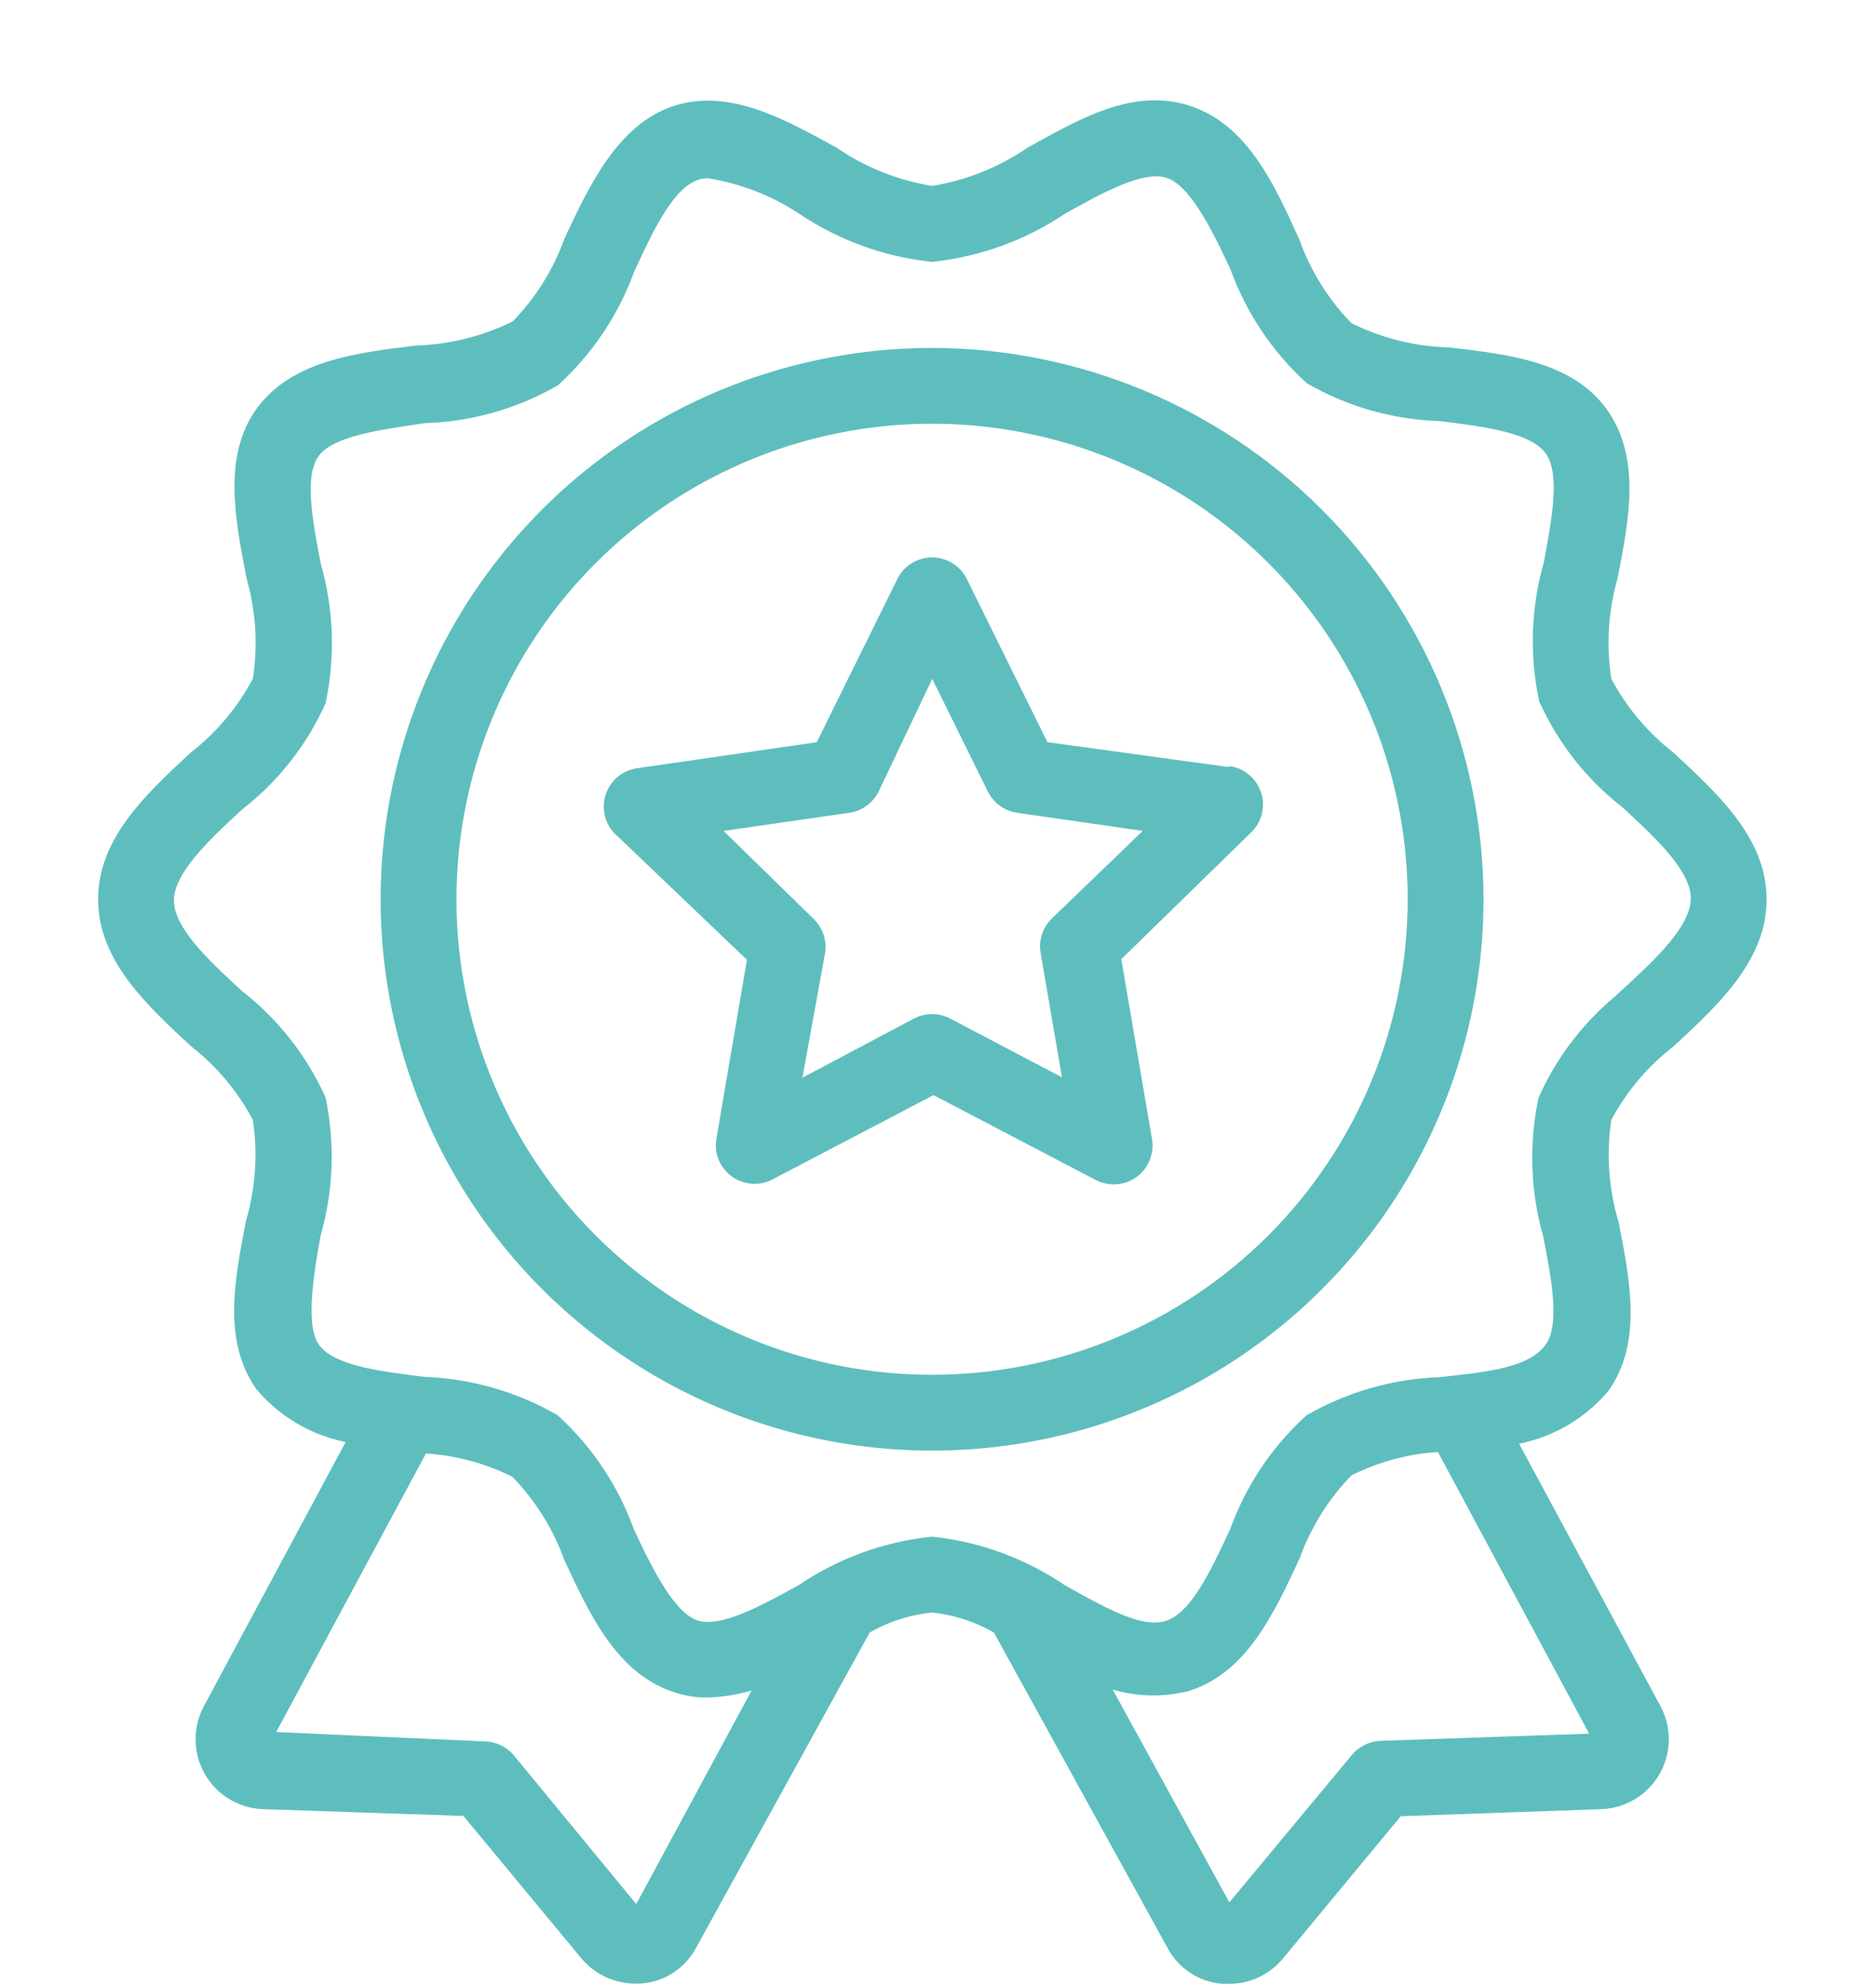
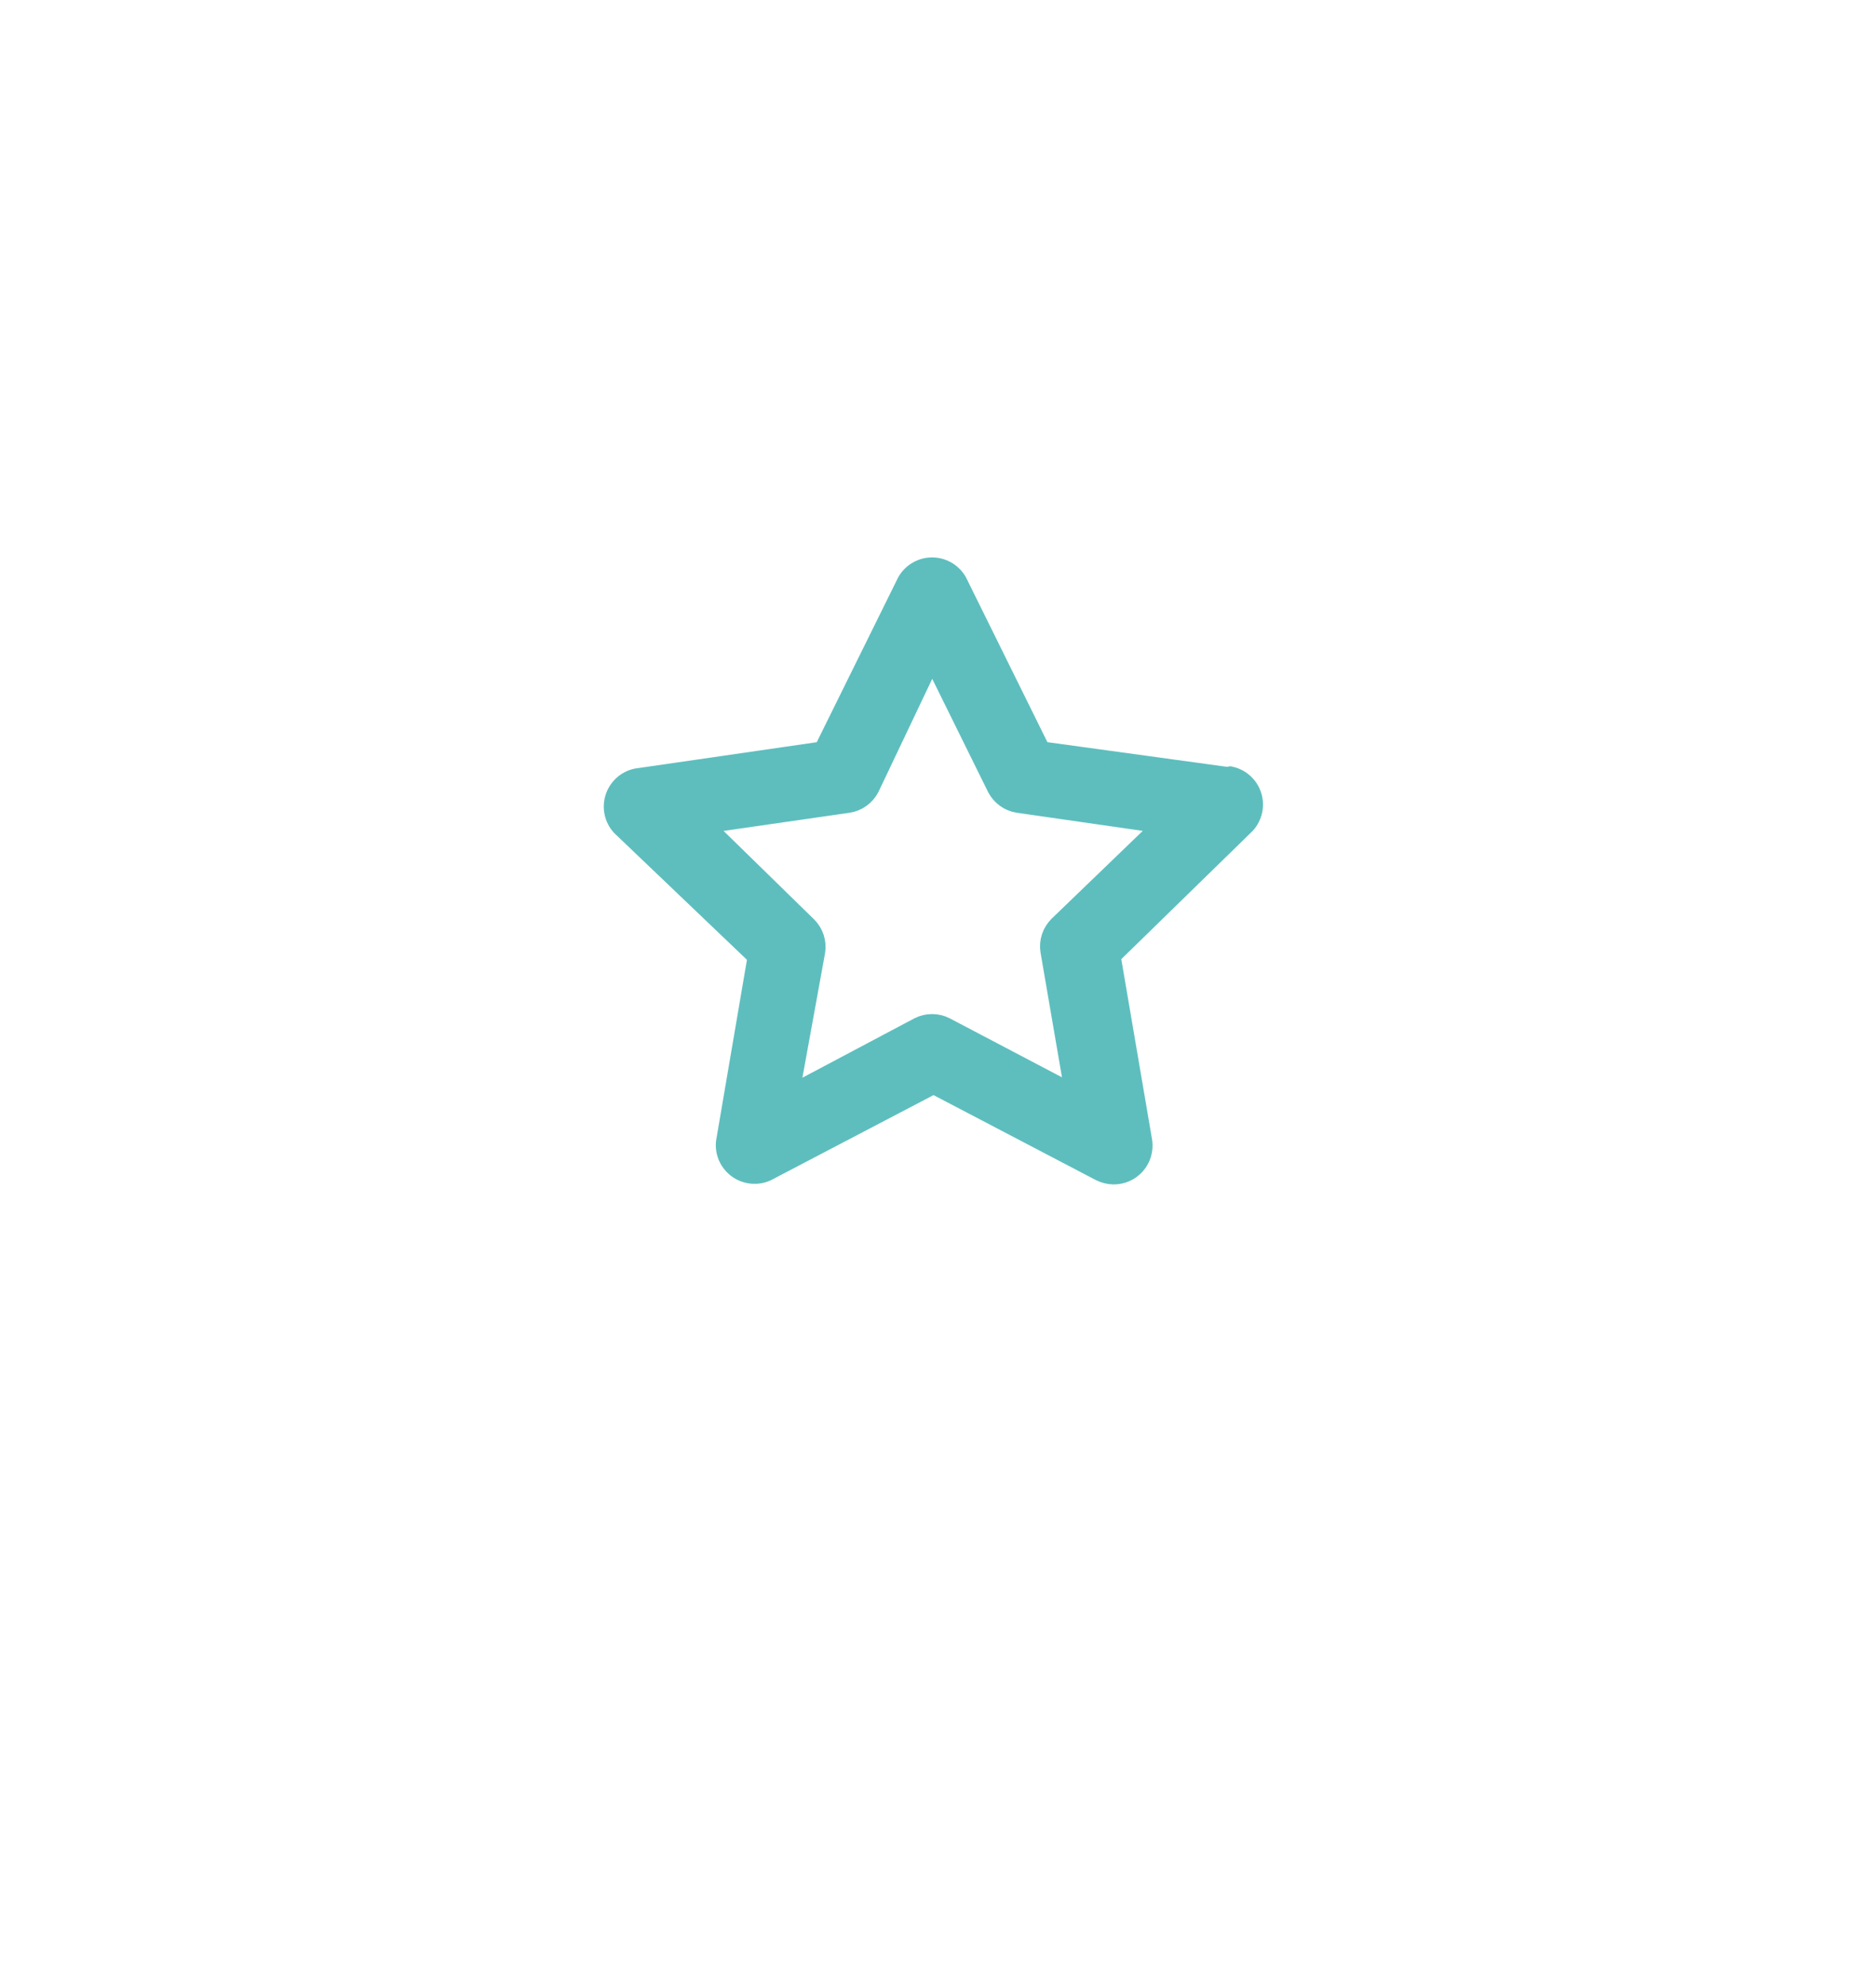
<svg xmlns="http://www.w3.org/2000/svg" fill="none" viewBox="0 0 68 72" height="72" width="68">
-   <path stroke-width="0.7" stroke="#5EBEBE" fill="#5EBEBE" d="M60.423 27.544C59.445 26.78 58.642 25.815 58.068 24.715C57.862 23.44 57.938 22.135 58.29 20.893C58.702 18.781 59.114 16.67 57.963 15.054C56.812 13.439 54.595 13.186 52.473 12.943C51.187 12.903 49.926 12.583 48.778 12.003C47.891 11.104 47.21 10.024 46.782 8.836C45.874 6.819 44.934 4.792 43.023 4.169C41.112 3.546 39.275 4.634 37.438 5.647C36.344 6.396 35.096 6.89 33.785 7.094C32.475 6.89 31.227 6.396 30.132 5.647C28.285 4.634 26.395 3.578 24.547 4.169C22.7 4.76 21.697 6.819 20.789 8.772C20.36 9.96 19.68 11.041 18.793 11.94C17.643 12.515 16.383 12.835 15.098 12.879C12.986 13.133 10.78 13.407 9.608 14.991C8.436 16.575 8.869 18.781 9.28 20.893C9.633 22.135 9.709 23.44 9.502 24.715C8.928 25.815 8.126 26.78 7.148 27.544C5.554 29.022 3.906 30.553 3.906 32.602C3.906 34.65 5.554 36.181 7.148 37.659C8.126 38.423 8.928 39.388 9.502 40.488C9.705 41.772 9.622 43.084 9.259 44.331C8.848 46.443 8.436 48.554 9.587 50.17C10.472 51.203 11.718 51.86 13.071 52.007L7.707 62.005C7.53 62.329 7.438 62.692 7.439 63.061C7.441 63.43 7.535 63.793 7.714 64.115C7.894 64.438 8.151 64.71 8.464 64.906C8.777 65.102 9.134 65.215 9.502 65.236L16.967 65.489L21.338 70.768C21.542 71.015 21.799 71.214 22.089 71.351C22.379 71.488 22.695 71.559 23.016 71.56H23.227C23.582 71.532 23.924 71.415 24.221 71.219C24.518 71.023 24.761 70.756 24.927 70.441L31.262 58.933C32.031 58.473 32.893 58.192 33.785 58.109C34.67 58.195 35.525 58.476 36.288 58.933L42.622 70.441C42.789 70.76 43.035 71.032 43.336 71.23C43.637 71.427 43.984 71.545 44.343 71.571H44.554C44.875 71.57 45.192 71.499 45.482 71.362C45.772 71.225 46.029 71.026 46.233 70.779L50.604 65.5L58.068 65.236C58.431 65.217 58.784 65.108 59.094 64.918C59.405 64.728 59.663 64.465 59.845 64.15C60.027 63.835 60.129 63.48 60.139 63.117C60.15 62.754 60.069 62.393 59.906 62.069L54.521 52.07C55.874 51.923 57.119 51.266 58.005 50.233C59.156 48.639 58.744 46.485 58.332 44.395C57.953 43.129 57.863 41.794 58.068 40.488C58.648 39.386 59.459 38.421 60.444 37.659C62.038 36.181 63.685 34.65 63.685 32.602C63.685 30.553 62.017 29.022 60.423 27.544ZM23.227 69.459C23.215 69.477 23.2 69.491 23.181 69.502C23.163 69.513 23.143 69.52 23.122 69.522C23.106 69.532 23.088 69.537 23.069 69.537C23.05 69.537 23.032 69.532 23.016 69.522L18.35 63.853C18.256 63.743 18.142 63.654 18.013 63.591C17.884 63.527 17.744 63.491 17.6 63.483L9.618 63.124C9.601 63.135 9.581 63.14 9.56 63.14C9.54 63.14 9.52 63.135 9.502 63.124C9.491 63.105 9.485 63.083 9.485 63.061C9.485 63.039 9.491 63.017 9.502 62.998L15.235 52.334C16.471 52.377 17.681 52.691 18.783 53.253C19.668 54.153 20.349 55.233 20.778 56.42C21.686 58.373 22.626 60.39 24.537 61.013C24.897 61.134 25.275 61.195 25.656 61.192C26.468 61.164 27.265 60.97 28 60.622L23.227 69.459ZM58.068 63.124C58.059 63.144 58.043 63.16 58.025 63.171C58.006 63.182 57.985 63.188 57.963 63.188L50.034 63.462C49.89 63.47 49.75 63.506 49.621 63.57C49.492 63.633 49.377 63.722 49.284 63.832L44.607 69.459C44.591 69.468 44.573 69.473 44.554 69.473C44.536 69.473 44.518 69.468 44.502 69.459C44.48 69.457 44.46 69.45 44.442 69.439C44.424 69.428 44.408 69.413 44.396 69.396L39.56 60.569C40.627 61.122 41.86 61.261 43.023 60.96C44.934 60.337 45.874 58.321 46.782 56.367C47.212 55.18 47.892 54.1 48.778 53.2C49.879 52.638 51.09 52.324 52.325 52.281L58.068 62.977C58.084 62.998 58.092 63.024 58.092 63.05C58.092 63.077 58.084 63.103 58.068 63.124ZM59.04 36.17C57.772 37.154 56.764 38.434 56.105 39.897C55.766 41.51 55.828 43.181 56.284 44.764C56.601 46.422 56.939 48.132 56.284 48.987C55.63 49.843 54.278 50.043 52.779 50.212L52.209 50.276C50.576 50.331 48.982 50.784 47.563 51.595C46.368 52.686 45.459 54.052 44.913 55.575C44.185 57.127 43.446 58.743 42.379 59.091C41.313 59.44 39.877 58.574 38.42 57.772C37.04 56.828 35.448 56.241 33.785 56.061C32.12 56.236 30.524 56.82 29.14 57.761C27.683 58.563 26.173 59.398 25.181 59.081C24.188 58.764 23.375 57.117 22.647 55.565C22.101 54.042 21.192 52.675 19.997 51.585C18.578 50.774 16.984 50.321 15.351 50.265L14.781 50.191C13.282 50.001 11.846 49.748 11.276 48.956C10.706 48.164 10.98 46.38 11.276 44.733C11.73 43.16 11.796 41.501 11.466 39.897C10.807 38.442 9.803 37.17 8.541 36.191C7.264 35.019 5.955 33.795 5.955 32.644C5.955 31.493 7.264 30.268 8.541 29.086C9.803 28.111 10.807 26.842 11.466 25.39C11.804 23.778 11.743 22.107 11.287 20.523C10.97 18.866 10.632 17.145 11.287 16.3C11.941 15.456 13.683 15.244 15.372 14.991C17.005 14.944 18.601 14.494 20.018 13.682C21.21 12.589 22.12 11.223 22.668 9.701C23.396 8.139 24.135 6.534 25.202 6.186C25.358 6.134 25.523 6.109 25.687 6.112C26.92 6.304 28.097 6.757 29.14 7.442C30.527 8.379 32.121 8.962 33.785 9.142C35.449 8.962 37.044 8.379 38.431 7.442C39.888 6.629 41.398 5.795 42.39 6.112C43.382 6.429 44.195 8.065 44.924 9.628C45.472 11.149 46.381 12.515 47.574 13.608C48.991 14.42 50.587 14.87 52.219 14.917C53.909 15.128 55.661 15.339 56.305 16.226C56.949 17.113 56.601 18.813 56.305 20.449C55.849 22.033 55.787 23.704 56.126 25.317C56.785 26.768 57.789 28.037 59.05 29.012C60.328 30.194 61.637 31.409 61.637 32.57C61.637 33.731 60.307 34.977 59.029 36.149L59.04 36.17Z" />
-   <path stroke-width="0.7" stroke="#5EBEBE" fill="#5EBEBE" d="M33.785 12.964C29.901 12.964 26.105 14.116 22.875 16.273C19.646 18.431 17.129 21.498 15.643 25.087C14.156 28.675 13.767 32.623 14.525 36.433C15.283 40.242 17.153 43.741 19.899 46.487C22.646 49.234 26.145 51.104 29.954 51.862C33.764 52.62 37.712 52.231 41.3 50.744C44.889 49.258 47.956 46.741 50.114 43.512C52.271 40.282 53.423 36.486 53.423 32.602C53.417 27.395 51.347 22.403 47.665 18.722C43.984 15.04 38.992 12.97 33.785 12.964ZM33.785 50.191C30.306 50.191 26.906 49.159 24.013 47.227C21.121 45.294 18.866 42.547 17.535 39.333C16.204 36.119 15.855 32.582 16.534 29.17C17.213 25.758 18.888 22.624 21.348 20.164C23.808 17.704 26.942 16.029 30.354 15.35C33.766 14.671 37.303 15.02 40.517 16.351C43.731 17.682 46.478 19.937 48.41 22.829C50.343 25.722 51.375 29.123 51.375 32.602C51.372 37.266 49.518 41.738 46.22 45.036C42.922 48.334 38.45 50.188 33.785 50.191Z" />
  <path stroke-width="0.7" stroke="#5EBEBE" fill="#5EBEBE" d="M44.501 28.157L37.734 27.227L34.704 21.093C34.612 20.931 34.478 20.796 34.317 20.702C34.155 20.608 33.972 20.558 33.785 20.558C33.598 20.558 33.415 20.608 33.254 20.702C33.092 20.796 32.959 20.931 32.867 21.093L29.837 27.227L23.069 28.209C22.888 28.248 22.72 28.334 22.582 28.459C22.445 28.584 22.342 28.742 22.286 28.919C22.229 29.095 22.22 29.284 22.259 29.465C22.298 29.646 22.385 29.814 22.509 29.951L27.451 34.671L26.3 41.417C26.283 41.601 26.315 41.786 26.392 41.954C26.47 42.122 26.59 42.266 26.74 42.373C26.891 42.48 27.067 42.545 27.251 42.563C27.435 42.581 27.62 42.55 27.788 42.473L33.838 39.306L39.888 42.473C40.035 42.546 40.198 42.586 40.363 42.589C40.514 42.59 40.663 42.559 40.801 42.498C40.939 42.437 41.062 42.346 41.162 42.233C41.262 42.12 41.337 41.987 41.381 41.842C41.425 41.698 41.438 41.546 41.419 41.396L40.268 34.65L45.156 29.878C45.281 29.74 45.367 29.572 45.406 29.391C45.446 29.21 45.436 29.021 45.38 28.845C45.323 28.668 45.221 28.51 45.083 28.385C44.946 28.261 44.778 28.174 44.596 28.135L44.501 28.157ZM38.357 33.562C38.24 33.68 38.152 33.823 38.1 33.981C38.049 34.139 38.036 34.306 38.061 34.47L38.959 39.696L34.26 37.226C34.113 37.151 33.95 37.113 33.785 37.113C33.62 37.113 33.457 37.151 33.31 37.226L28.612 39.717L29.562 34.491C29.588 34.327 29.574 34.16 29.523 34.002C29.471 33.844 29.384 33.701 29.266 33.583L25.476 29.878L30.755 29.117C30.918 29.091 31.073 29.027 31.207 28.929C31.341 28.832 31.45 28.705 31.526 28.558L33.785 23.807L36.129 28.558C36.205 28.705 36.314 28.832 36.448 28.929C36.582 29.027 36.736 29.091 36.9 29.117L42.179 29.878L38.357 33.562Z" />
</svg>